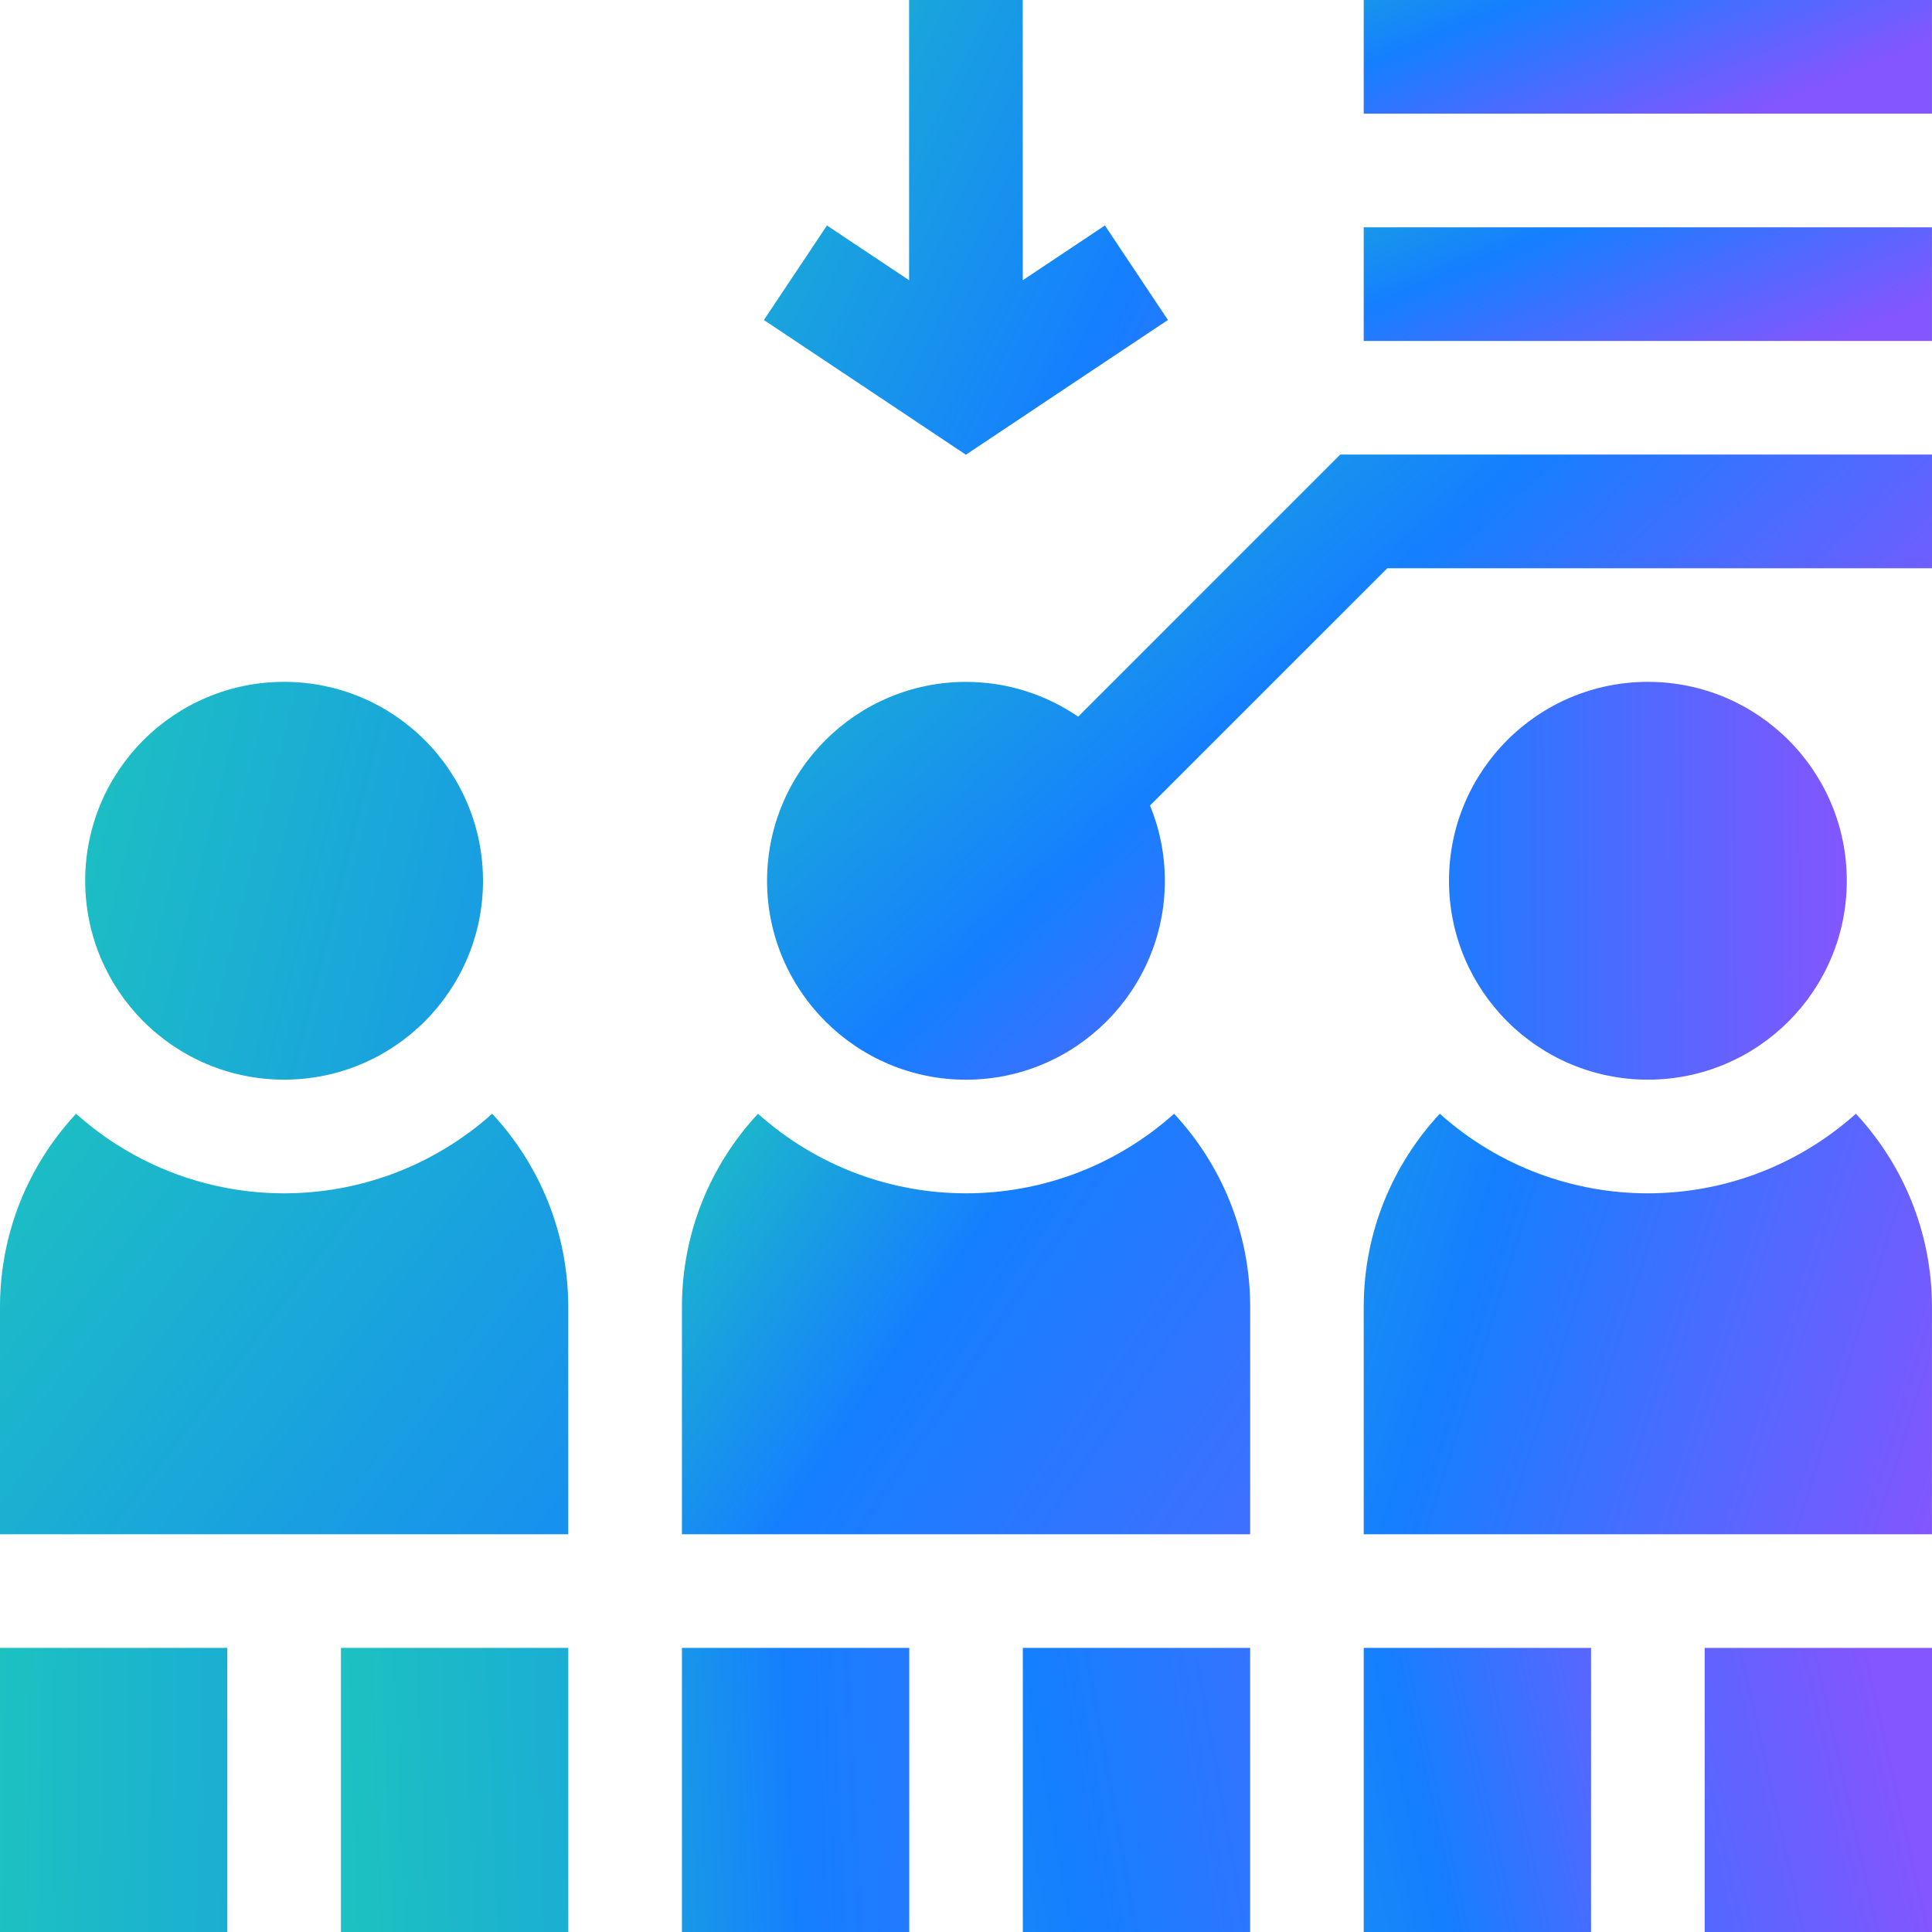
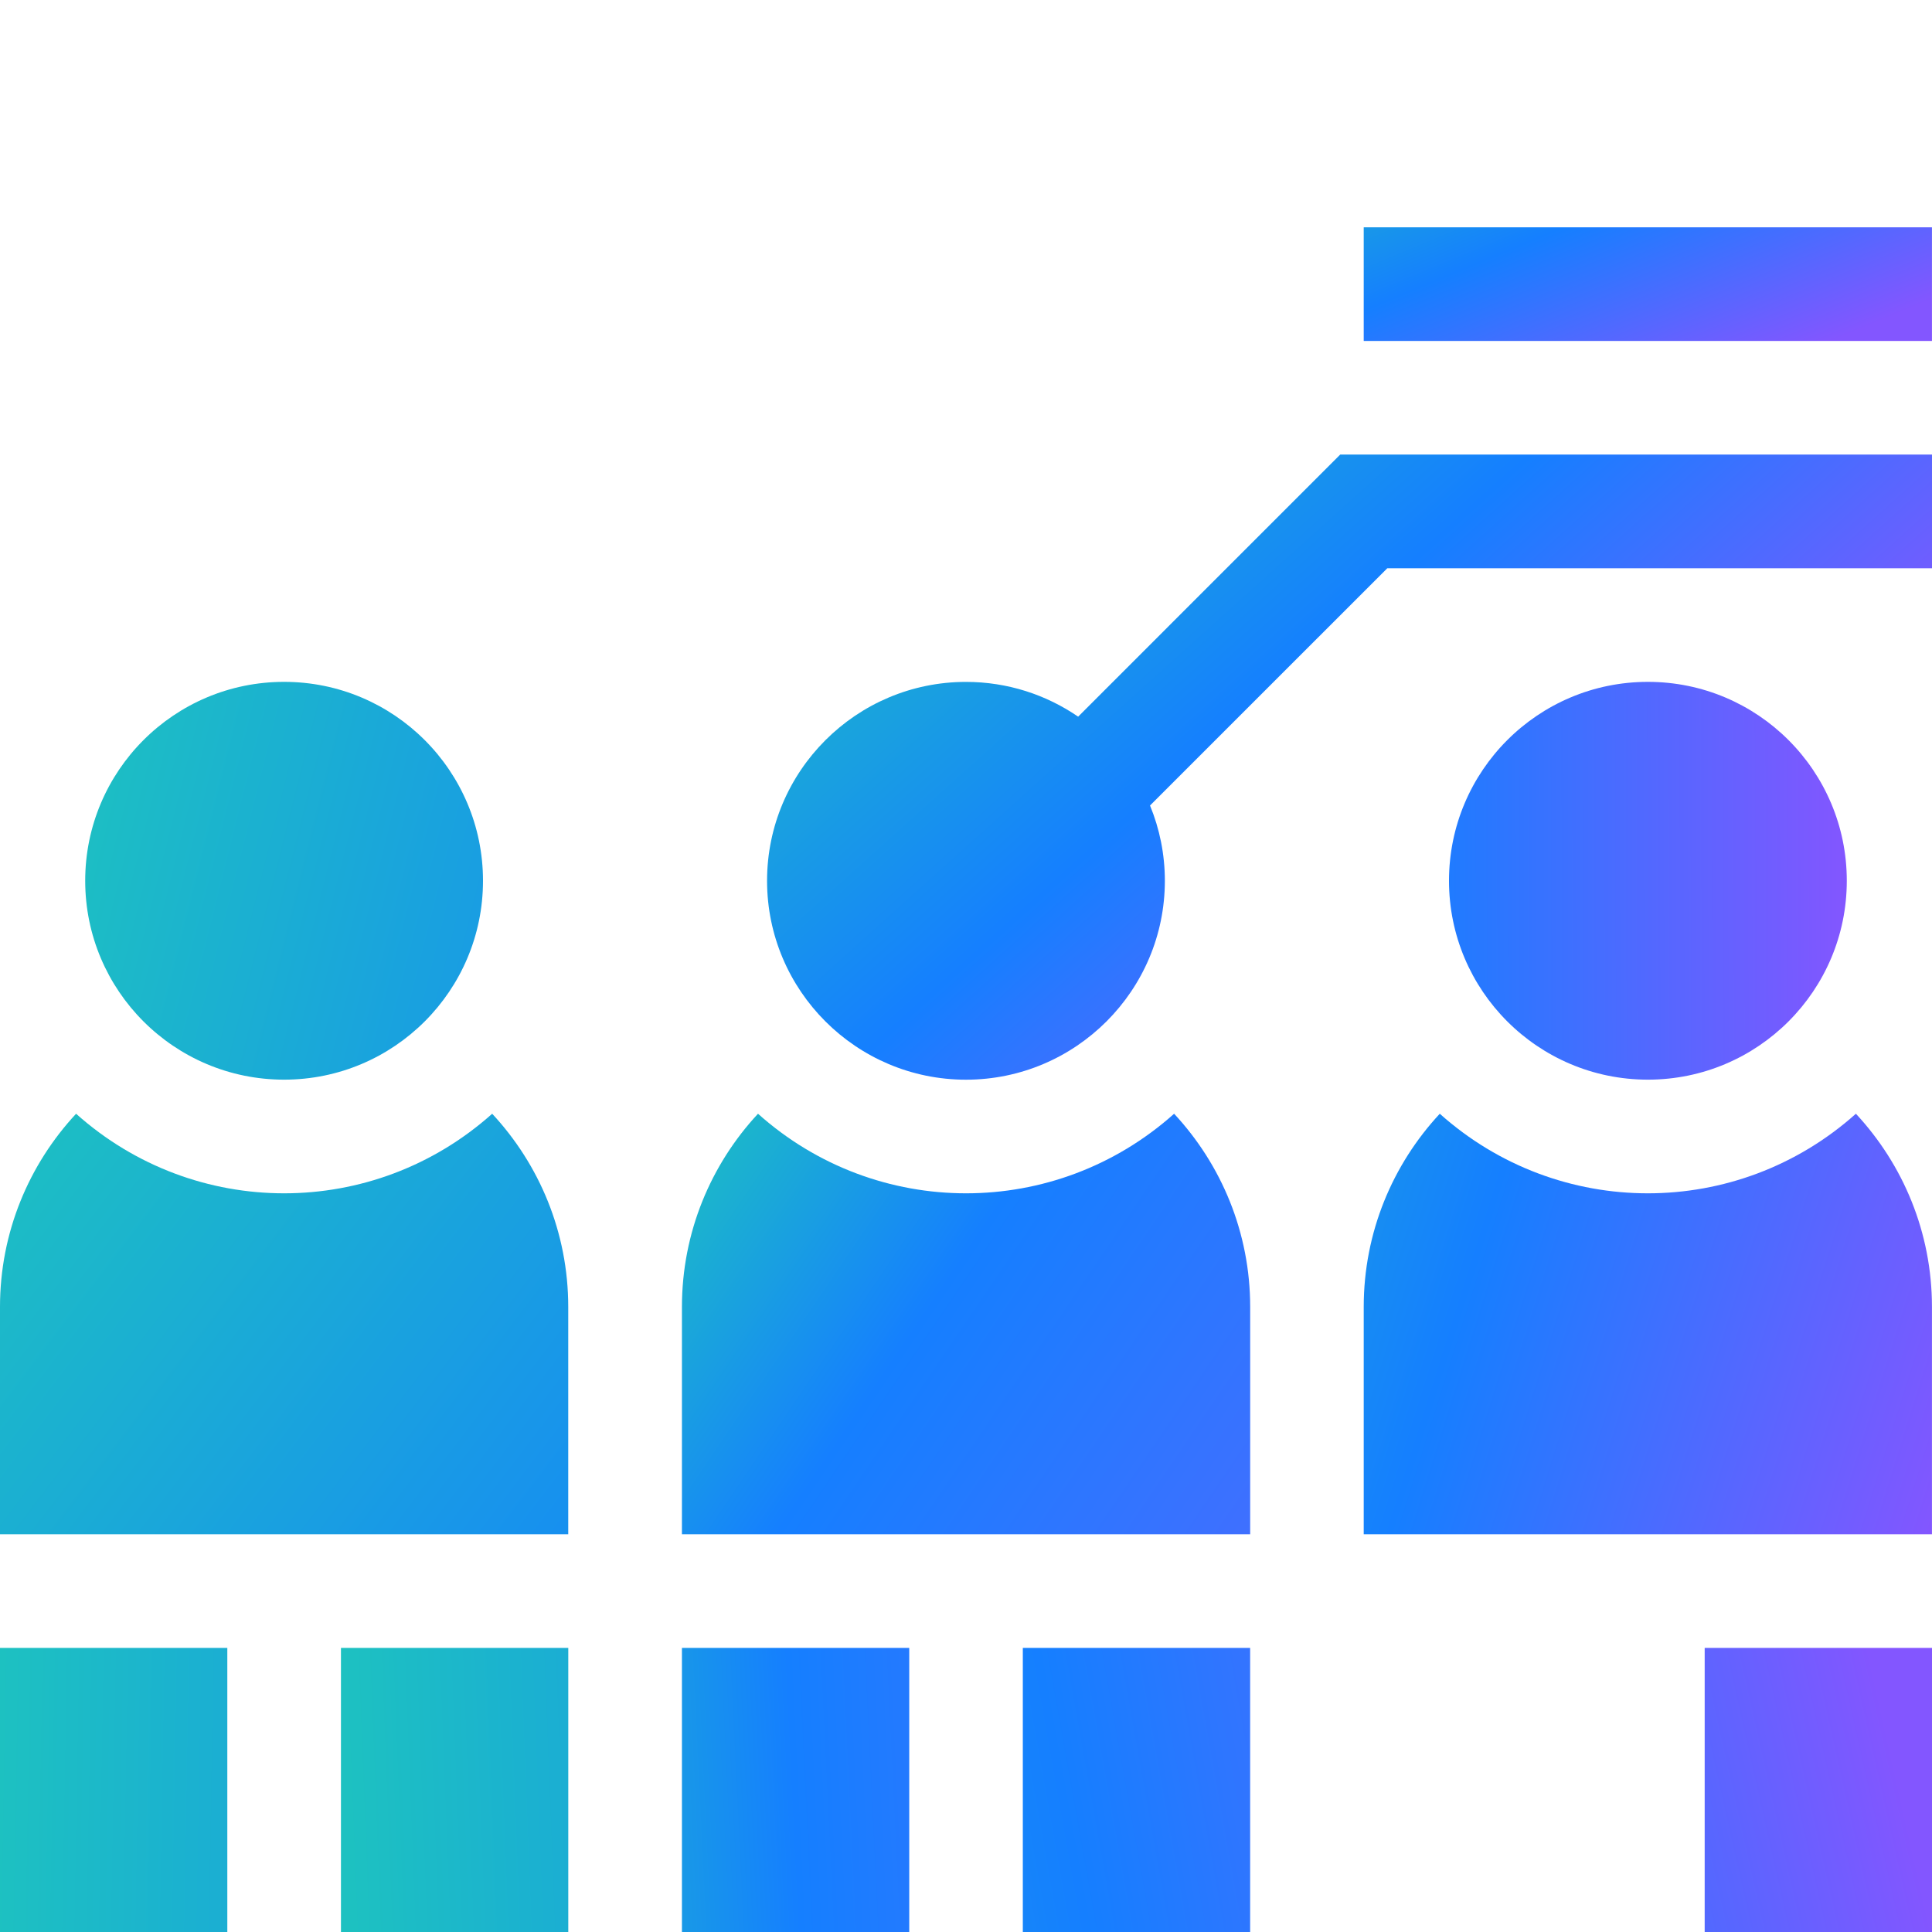
<svg xmlns="http://www.w3.org/2000/svg" width="100" height="100" viewBox="0 0 100 100" fill="none">
-   <path d="M60.453 16.564L57.19 11.67L52.938 14.504V0H47.055V14.504L42.803 11.67L39.539 16.564L49.994 23.535L60.449 16.564H60.453Z" fill="url(#paint0_linear_1663_10510)" />
-   <path d="M70.586 0H99.998V5.883H70.586V0Z" fill="url(#paint1_linear_1663_10510)" />
  <path d="M70.586 11.766H99.998V17.648H70.586V11.766Z" fill="url(#paint2_linear_1663_10510)" />
  <path d="M55.805 37.094C54.15 35.959 52.15 35.295 49.998 35.295C44.322 35.295 39.703 39.912 39.703 45.59C39.703 51.268 44.32 55.885 49.998 55.885C55.676 55.885 60.293 51.268 60.293 45.59C60.293 44.211 60.02 42.897 59.525 41.693L71.807 29.412H100V23.529H69.369L55.805 37.094Z" fill="url(#paint3_linear_1663_10510)" />
  <path d="M3.938 57.647C1.496 60.273 0 63.787 0 67.647V79.412H29.412V67.647C29.412 63.787 27.916 60.272 25.475 57.647C19.328 63.141 10.078 63.137 3.938 57.647Z" fill="url(#paint4_linear_1663_10510)" />
  <path d="M14.705 55.883C20.391 55.883 25 51.274 25 45.588C25 39.902 20.391 35.293 14.705 35.293C9.019 35.293 4.41 39.902 4.41 45.588C4.41 51.274 9.019 55.883 14.705 55.883Z" fill="url(#paint5_linear_1663_10510)" />
  <path d="M0 85.295H11.766V100H0V85.295Z" fill="url(#paint6_linear_1663_10510)" />
  <path d="M17.648 85.295H29.414V100H17.648V85.295Z" fill="url(#paint7_linear_1663_10510)" />
  <path d="M39.234 57.647C36.793 60.273 35.297 63.787 35.297 67.647V79.412H64.709V67.647C64.709 63.787 63.213 60.272 60.772 57.647C54.625 63.141 45.375 63.137 39.234 57.647Z" fill="url(#paint8_linear_1663_10510)" />
  <path d="M35.297 85.295H47.062V100H35.297V85.295Z" fill="url(#paint9_linear_1663_10510)" />
  <path d="M52.941 85.295H64.707V100H52.941V85.295Z" fill="url(#paint10_linear_1663_10510)" />
  <path d="M74.523 57.647C72.082 60.273 70.586 63.787 70.586 67.647V79.412H99.998V67.647C99.998 63.787 98.502 60.272 96.061 57.647C89.914 63.141 80.664 63.137 74.523 57.647Z" fill="url(#paint11_linear_1663_10510)" />
  <path d="M85.295 55.883C90.981 55.883 95.59 51.274 95.59 45.588C95.59 39.902 90.981 35.293 85.295 35.293C79.609 35.293 75 39.902 75 45.588C75 51.274 79.609 55.883 85.295 55.883Z" fill="url(#paint12_linear_1663_10510)" />
-   <path d="M70.586 85.295H82.352V100H70.586V85.295Z" fill="url(#paint13_linear_1663_10510)" />
  <path d="M88.234 85.295H100V100H88.234V85.295Z" fill="url(#paint14_linear_1663_10510)" />
  <defs>
    <linearGradient id="paint0_linear_1663_10510" x1="31.5" y1="6" x2="81.352" y2="30.1" gradientUnits="userSpaceOnUse">
      <stop stop-color="#1DC1C1" />
      <stop offset="0.5" stop-color="#157FFF" />
      <stop offset="1" stop-color="#8356FF" />
    </linearGradient>
    <linearGradient id="paint1_linear_1663_10510" x1="38.5" y1="6" x2="46.193" y2="24.462" gradientUnits="userSpaceOnUse">
      <stop stop-color="#1DC1C1" />
      <stop offset="0.5" stop-color="#157FFF" />
      <stop offset="1" stop-color="#8356FF" />
    </linearGradient>
    <linearGradient id="paint2_linear_1663_10510" x1="38" y1="18" x2="46.285" y2="37.883" gradientUnits="userSpaceOnUse">
      <stop stop-color="#1DC1C1" />
      <stop offset="0.5" stop-color="#157FFF" />
      <stop offset="1" stop-color="#8356FF" />
    </linearGradient>
    <linearGradient id="paint3_linear_1663_10510" x1="34" y1="32" x2="71.995" y2="74.209" gradientUnits="userSpaceOnUse">
      <stop stop-color="#1DC1C1" />
      <stop offset="0.423" stop-color="#157FFF" />
      <stop offset="0.812" stop-color="#8356FF" />
    </linearGradient>
    <linearGradient id="paint4_linear_1663_10510" x1="0" y1="57.647" x2="77.458" y2="116.675" gradientUnits="userSpaceOnUse">
      <stop stop-color="#1DC1C1" />
      <stop offset="0.5" stop-color="#157FFF" />
      <stop offset="1" stop-color="#8356FF" />
    </linearGradient>
    <linearGradient id="paint5_linear_1663_10510" x1="4.41" y1="35.293" x2="87" y2="56" gradientUnits="userSpaceOnUse">
      <stop stop-color="#1DC1C1" />
      <stop offset="0.5" stop-color="#157FFF" />
      <stop offset="1" stop-color="#8356FF" />
    </linearGradient>
    <linearGradient id="paint6_linear_1663_10510" x1="0" y1="85.295" x2="83.33" y2="86.762" gradientUnits="userSpaceOnUse">
      <stop stop-color="#1DC1C1" />
      <stop offset="0.5" stop-color="#157FFF" />
      <stop offset="1" stop-color="#8356FF" />
    </linearGradient>
    <linearGradient id="paint7_linear_1663_10510" x1="17.648" y1="85.295" x2="96.804" y2="82.201" gradientUnits="userSpaceOnUse">
      <stop stop-color="#1DC1C1" />
      <stop offset="0.5" stop-color="#157FFF" />
      <stop offset="1" stop-color="#8356FF" />
    </linearGradient>
    <linearGradient id="paint8_linear_1663_10510" x1="35.297" y1="57.647" x2="92.619" y2="96.52" gradientUnits="userSpaceOnUse">
      <stop stop-color="#1DC1C1" />
      <stop offset="0.235" stop-color="#157FFF" />
      <stop offset="1" stop-color="#8356FF" />
    </linearGradient>
    <linearGradient id="paint9_linear_1663_10510" x1="25" y1="85" x2="87.322" y2="81.986" gradientUnits="userSpaceOnUse">
      <stop stop-color="#1DC1C1" />
      <stop offset="0.252" stop-color="#157FFF" />
      <stop offset="1" stop-color="#8356FF" />
    </linearGradient>
    <linearGradient id="paint10_linear_1663_10510" x1="17" y1="96.5" x2="91.995" y2="83.136" gradientUnits="userSpaceOnUse">
      <stop stop-color="#1DC1C1" />
      <stop offset="0.5" stop-color="#157FFF" />
      <stop offset="1" stop-color="#8356FF" />
    </linearGradient>
    <linearGradient id="paint11_linear_1663_10510" x1="44" y1="79" x2="95.099" y2="95.03" gradientUnits="userSpaceOnUse">
      <stop stop-color="#1DC1C1" />
      <stop offset="0.5" stop-color="#157FFF" />
      <stop offset="1" stop-color="#8356FF" />
    </linearGradient>
    <linearGradient id="paint12_linear_1663_10510" x1="50" y1="56" x2="95.59" y2="55.883" gradientUnits="userSpaceOnUse">
      <stop offset="0.006" stop-color="#1DC1C1" />
      <stop offset="0.5" stop-color="#157FFF" />
      <stop offset="1" stop-color="#8356FF" />
    </linearGradient>
    <linearGradient id="paint13_linear_1663_10510" x1="44.5" y1="100" x2="89.714" y2="89.833" gradientUnits="userSpaceOnUse">
      <stop stop-color="#1DC1C1" />
      <stop offset="0.64" stop-color="#157FFF" />
      <stop offset="1" stop-color="#8356FF" />
    </linearGradient>
    <linearGradient id="paint14_linear_1663_10510" x1="47.5" y1="100" x2="97.473" y2="88.763" gradientUnits="userSpaceOnUse">
      <stop stop-color="#1DC1C1" />
      <stop offset="0.5" stop-color="#157FFF" />
      <stop offset="1" stop-color="#8356FF" />
    </linearGradient>
  </defs>
</svg>